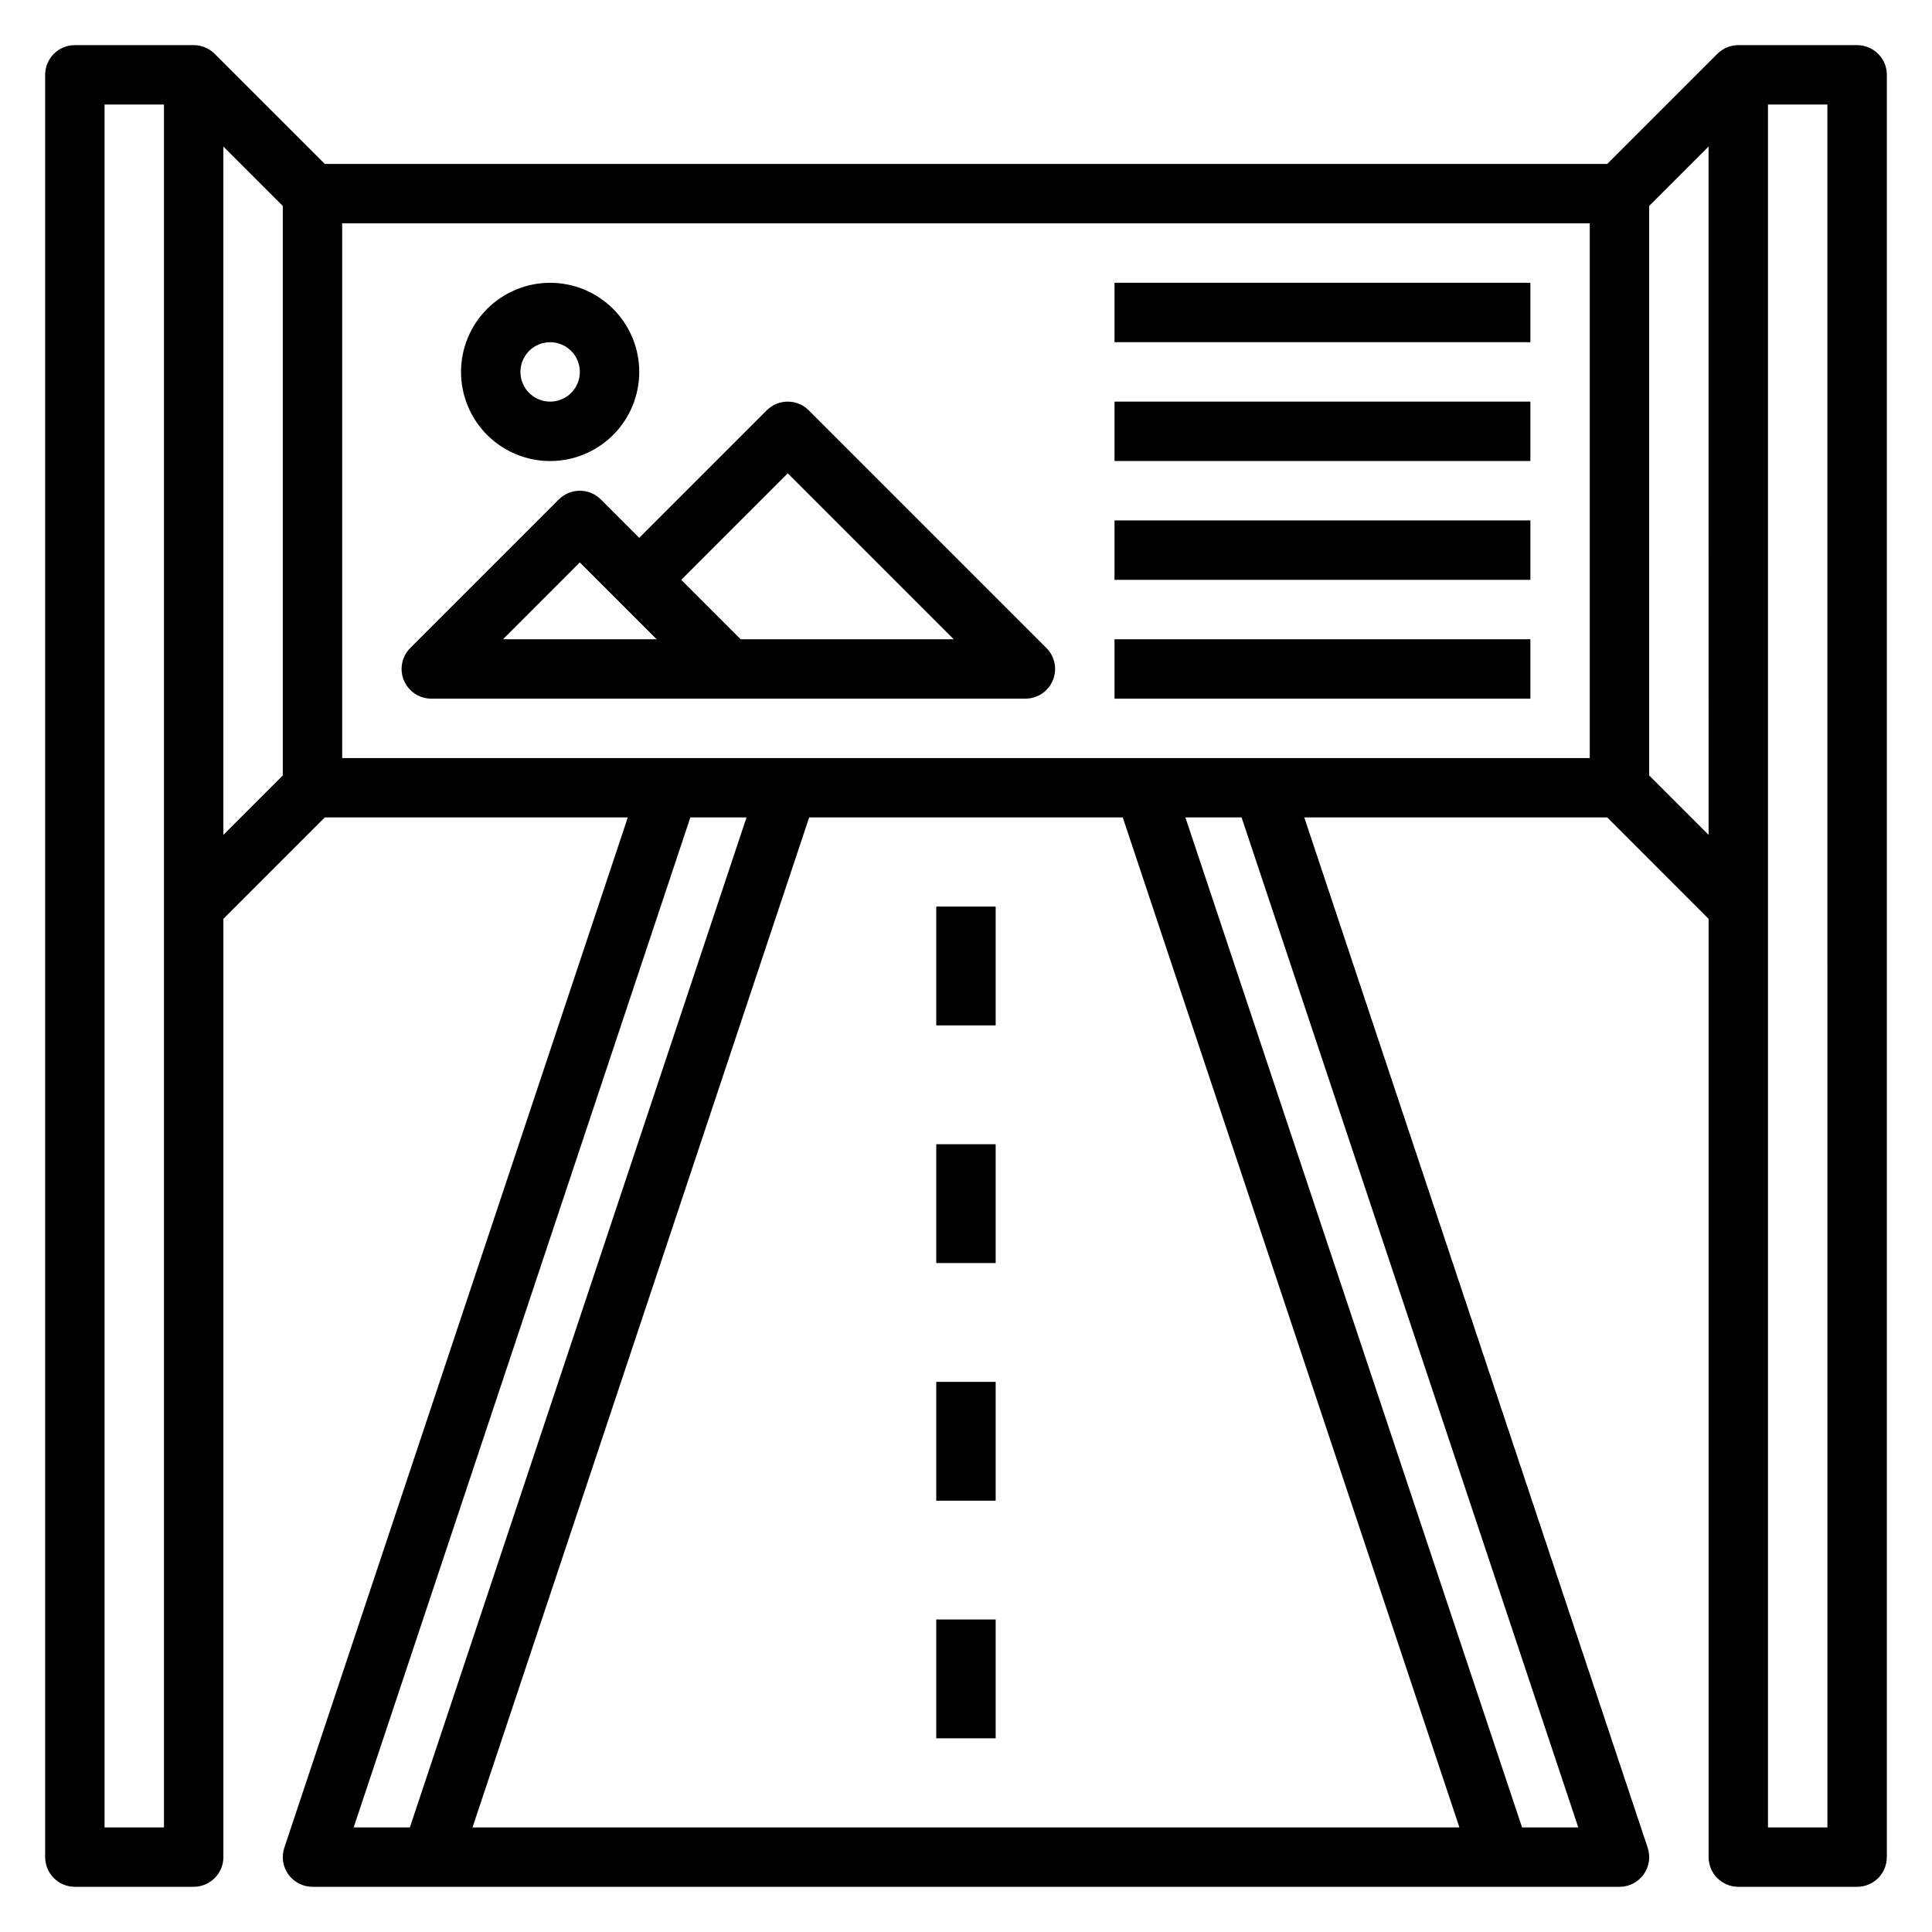
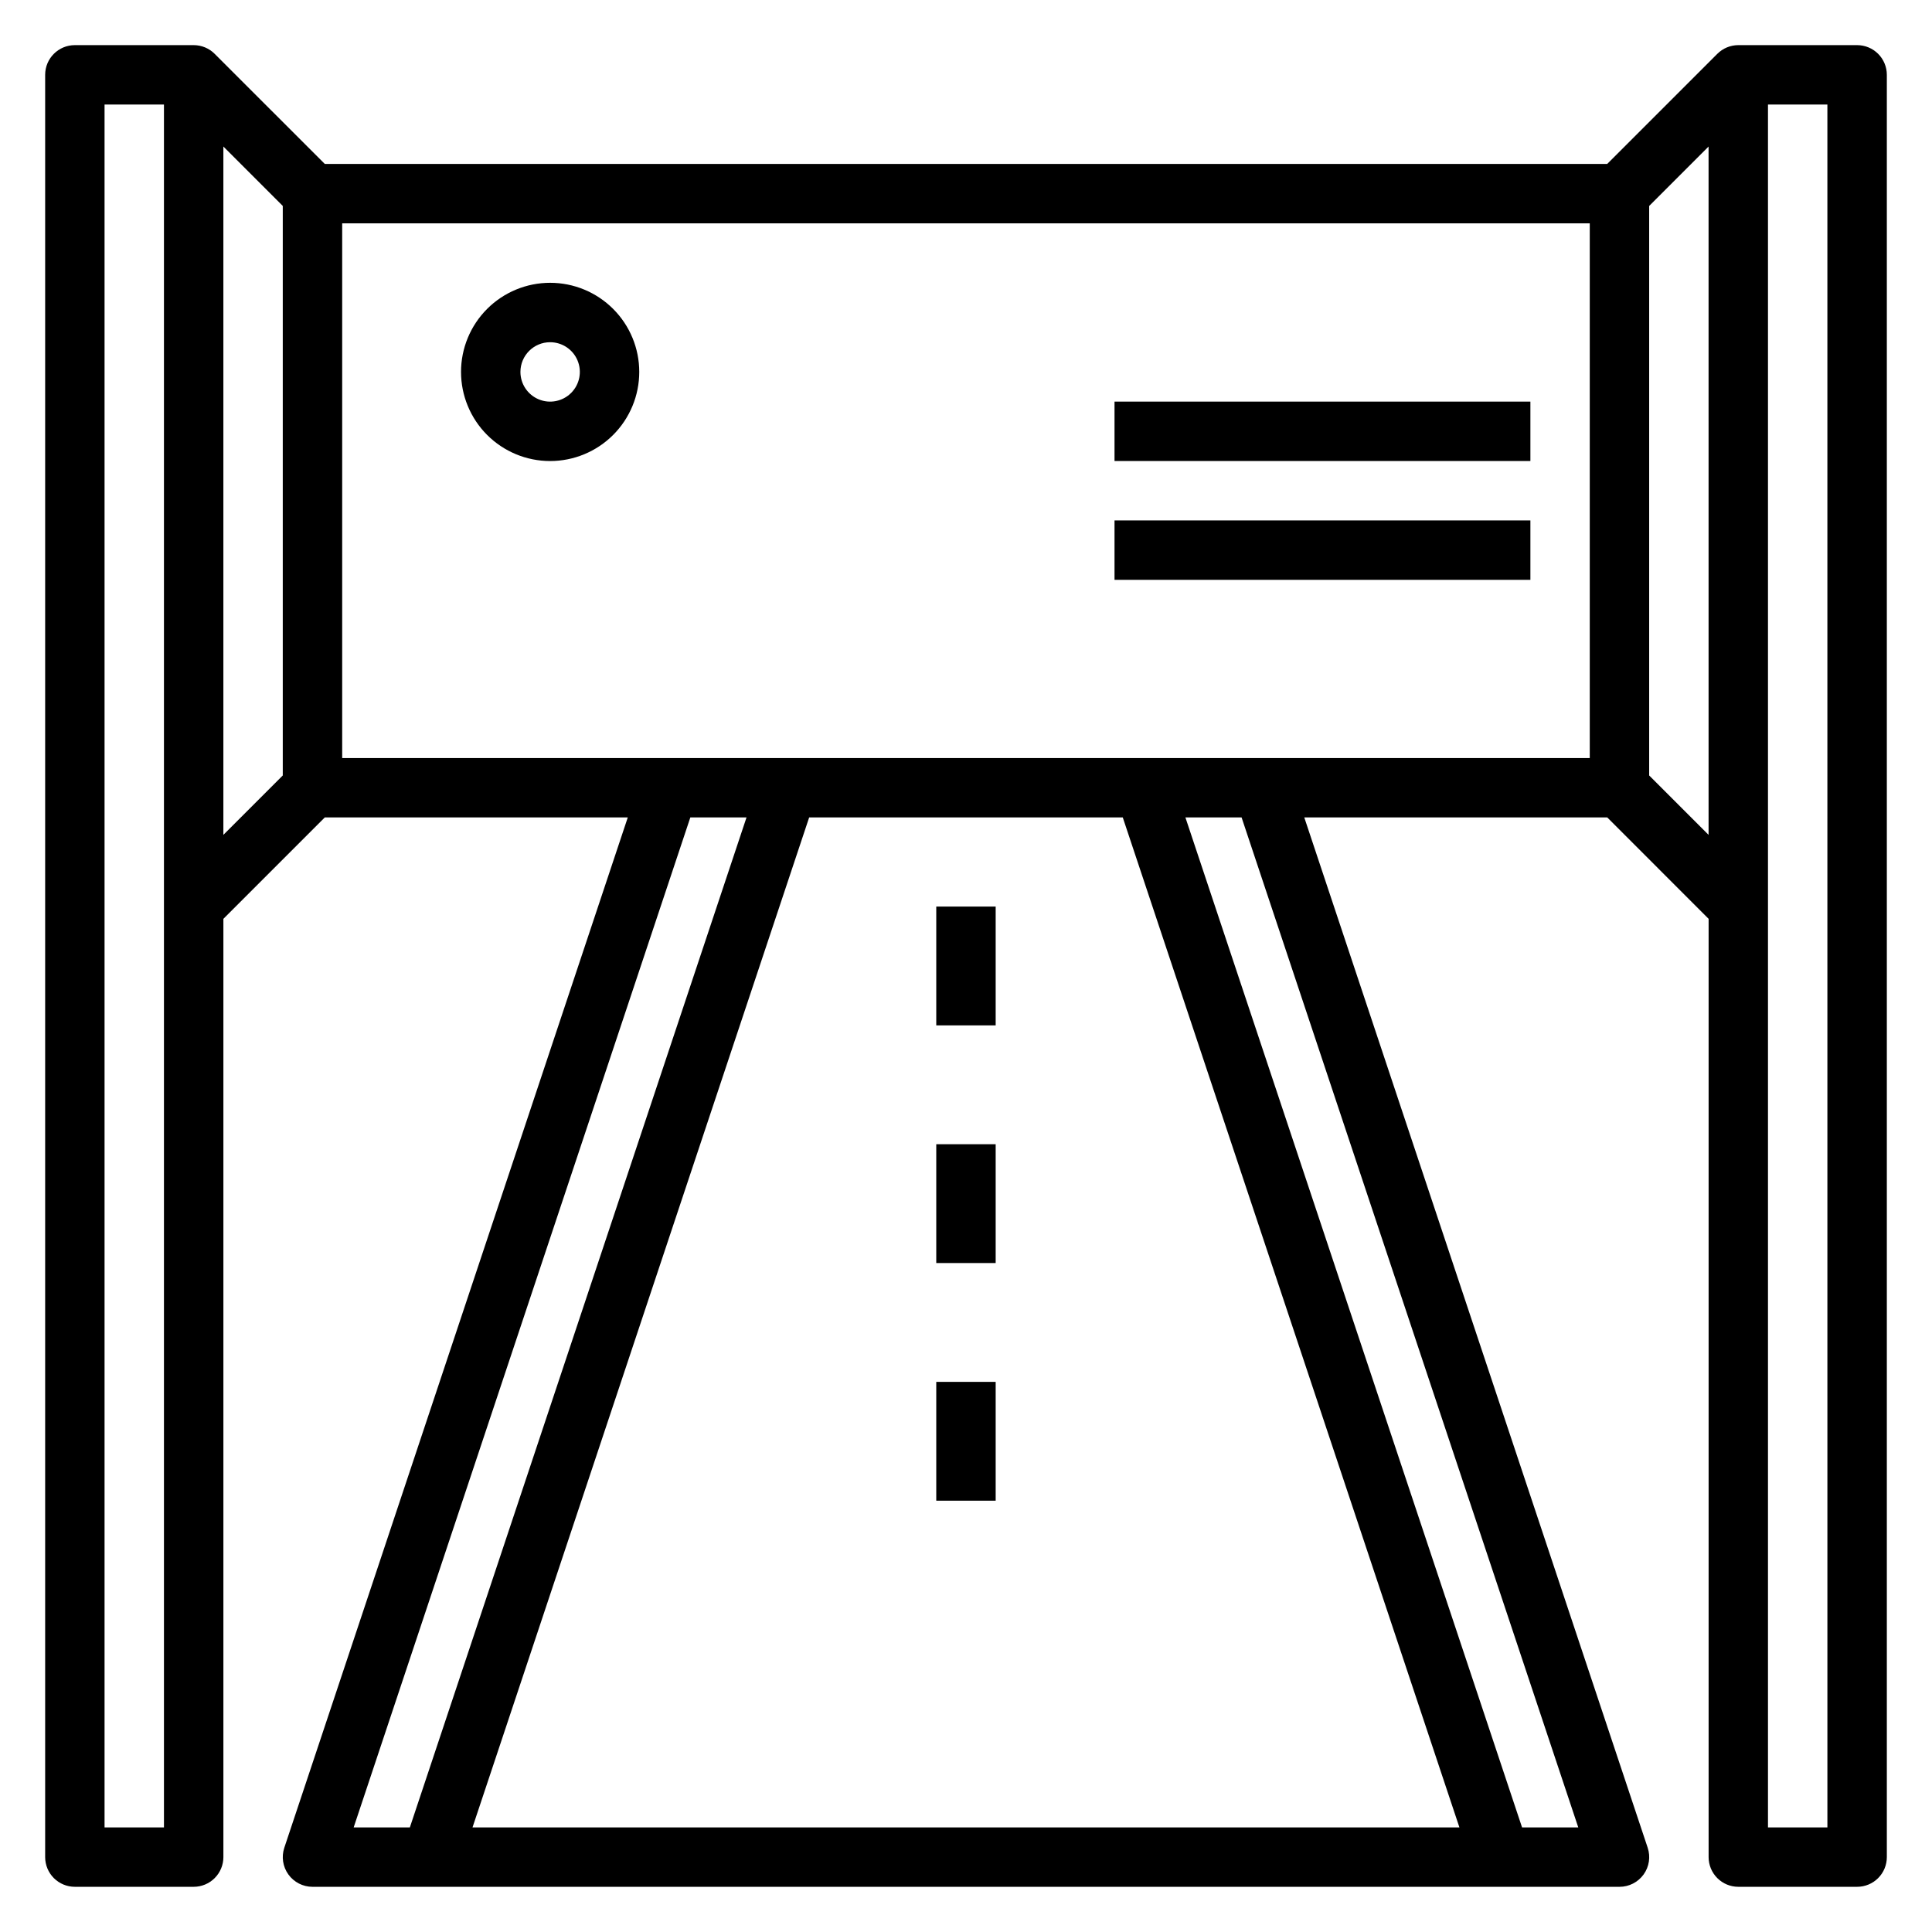
<svg xmlns="http://www.w3.org/2000/svg" fill="#000000" width="800px" height="800px" version="1.1" viewBox="144 144 512 512">
  <g>
    <path d="m636.16 155.96h-31.488c-2.09 0-4.09 0.832-5.566 2.309l-29.18 29.18h-339.85l-29.184-29.18c-1.477-1.477-3.477-2.309-5.566-2.309h-31.488c-4.348 0-7.871 3.523-7.871 7.871v472.32c0 2.086 0.832 4.09 2.305 5.566 1.477 1.477 3.481 2.305 5.566 2.305h31.488c2.09 0 4.09-0.828 5.566-2.305 1.477-1.477 2.309-3.481 2.309-5.566v-248.65l26.875-26.875h80.293l-91.023 273.04c-0.801 2.402-0.398 5.039 1.082 7.09 1.48 2.055 3.859 3.269 6.387 3.269h346.37c2.531 0 4.906-1.215 6.387-3.269 1.48-2.051 1.883-4.688 1.082-7.09l-91.008-273.04h80.293l26.863 26.875v248.65c0 2.086 0.828 4.09 2.305 5.566 1.477 1.477 3.477 2.305 5.566 2.305h31.488c2.086 0 4.09-0.828 5.566-2.305 1.477-1.477 2.305-3.481 2.305-5.566v-472.32c0-2.086-0.828-4.09-2.305-5.566-1.477-1.473-3.481-2.305-5.566-2.305zm-448.71 472.32h-15.742v-456.58h15.742zm15.746-445.45 15.742 15.742v150.93l-15.742 15.742zm123.75 177.8h14.887l-89.215 267.65h-14.891zm114.6 0 89.215 267.65h-261.54l89.215-267.65zm120.71 267.65h-14.895l-89.215-267.65h14.887zm3.047-283.39h-330.62v-141.7h330.62zm15.742 4.613v-150.92l15.742-15.742 0.004 182.41zm47.234 278.78h-15.746v-456.58h15.742z" />
    <path d="m392.12 384.25h15.742v31.488h-15.742z" />
    <path d="m392.12 447.23h15.742v31.488h-15.742z" />
    <path d="m392.12 510.21h15.742v31.488h-15.742z" />
-     <path d="m392.12 573.18h15.742v31.488h-15.742z" />
-     <path d="m258.3 329.15h157.44c3.184 0 6.055-1.918 7.273-4.859 1.215-2.941 0.543-6.324-1.707-8.578l-62.977-62.977v0.004c-3.074-3.074-8.059-3.074-11.133 0l-33.793 33.793-10.18-10.18c-3.074-3.07-8.055-3.07-11.129 0l-39.359 39.359c-2.254 2.254-2.926 5.637-1.707 8.578 1.219 2.941 4.086 4.859 7.269 4.859zm94.465-59.719 43.973 43.977h-56.457l-15.742-15.742zm-55.105 23.617 20.359 20.359h-40.715z" />
    <path d="m289.79 266.18c6.266 0 12.27-2.488 16.699-6.918 4.43-4.43 6.918-10.438 6.918-16.699 0-6.266-2.488-12.27-6.918-16.699-4.43-4.43-10.434-6.918-16.699-6.918-6.262 0-12.27 2.488-16.699 6.918-4.426 4.43-6.914 10.434-6.914 16.699 0 6.262 2.488 12.27 6.914 16.699 4.43 4.43 10.438 6.918 16.699 6.918zm0-31.488c3.184 0 6.055 1.918 7.273 4.859s0.547 6.324-1.707 8.578c-2.25 2.25-5.637 2.926-8.578 1.707s-4.859-4.09-4.859-7.273c0-4.348 3.523-7.871 7.871-7.871z" />
-     <path d="m439.36 313.41h110.21v15.742h-110.21z" />
    <path d="m439.36 281.92h110.21v15.742h-110.21z" />
    <path d="m439.36 250.43h110.21v15.742h-110.21z" />
-     <path d="m439.36 218.94h110.21v15.742h-110.21z" />
  </g>
</svg>